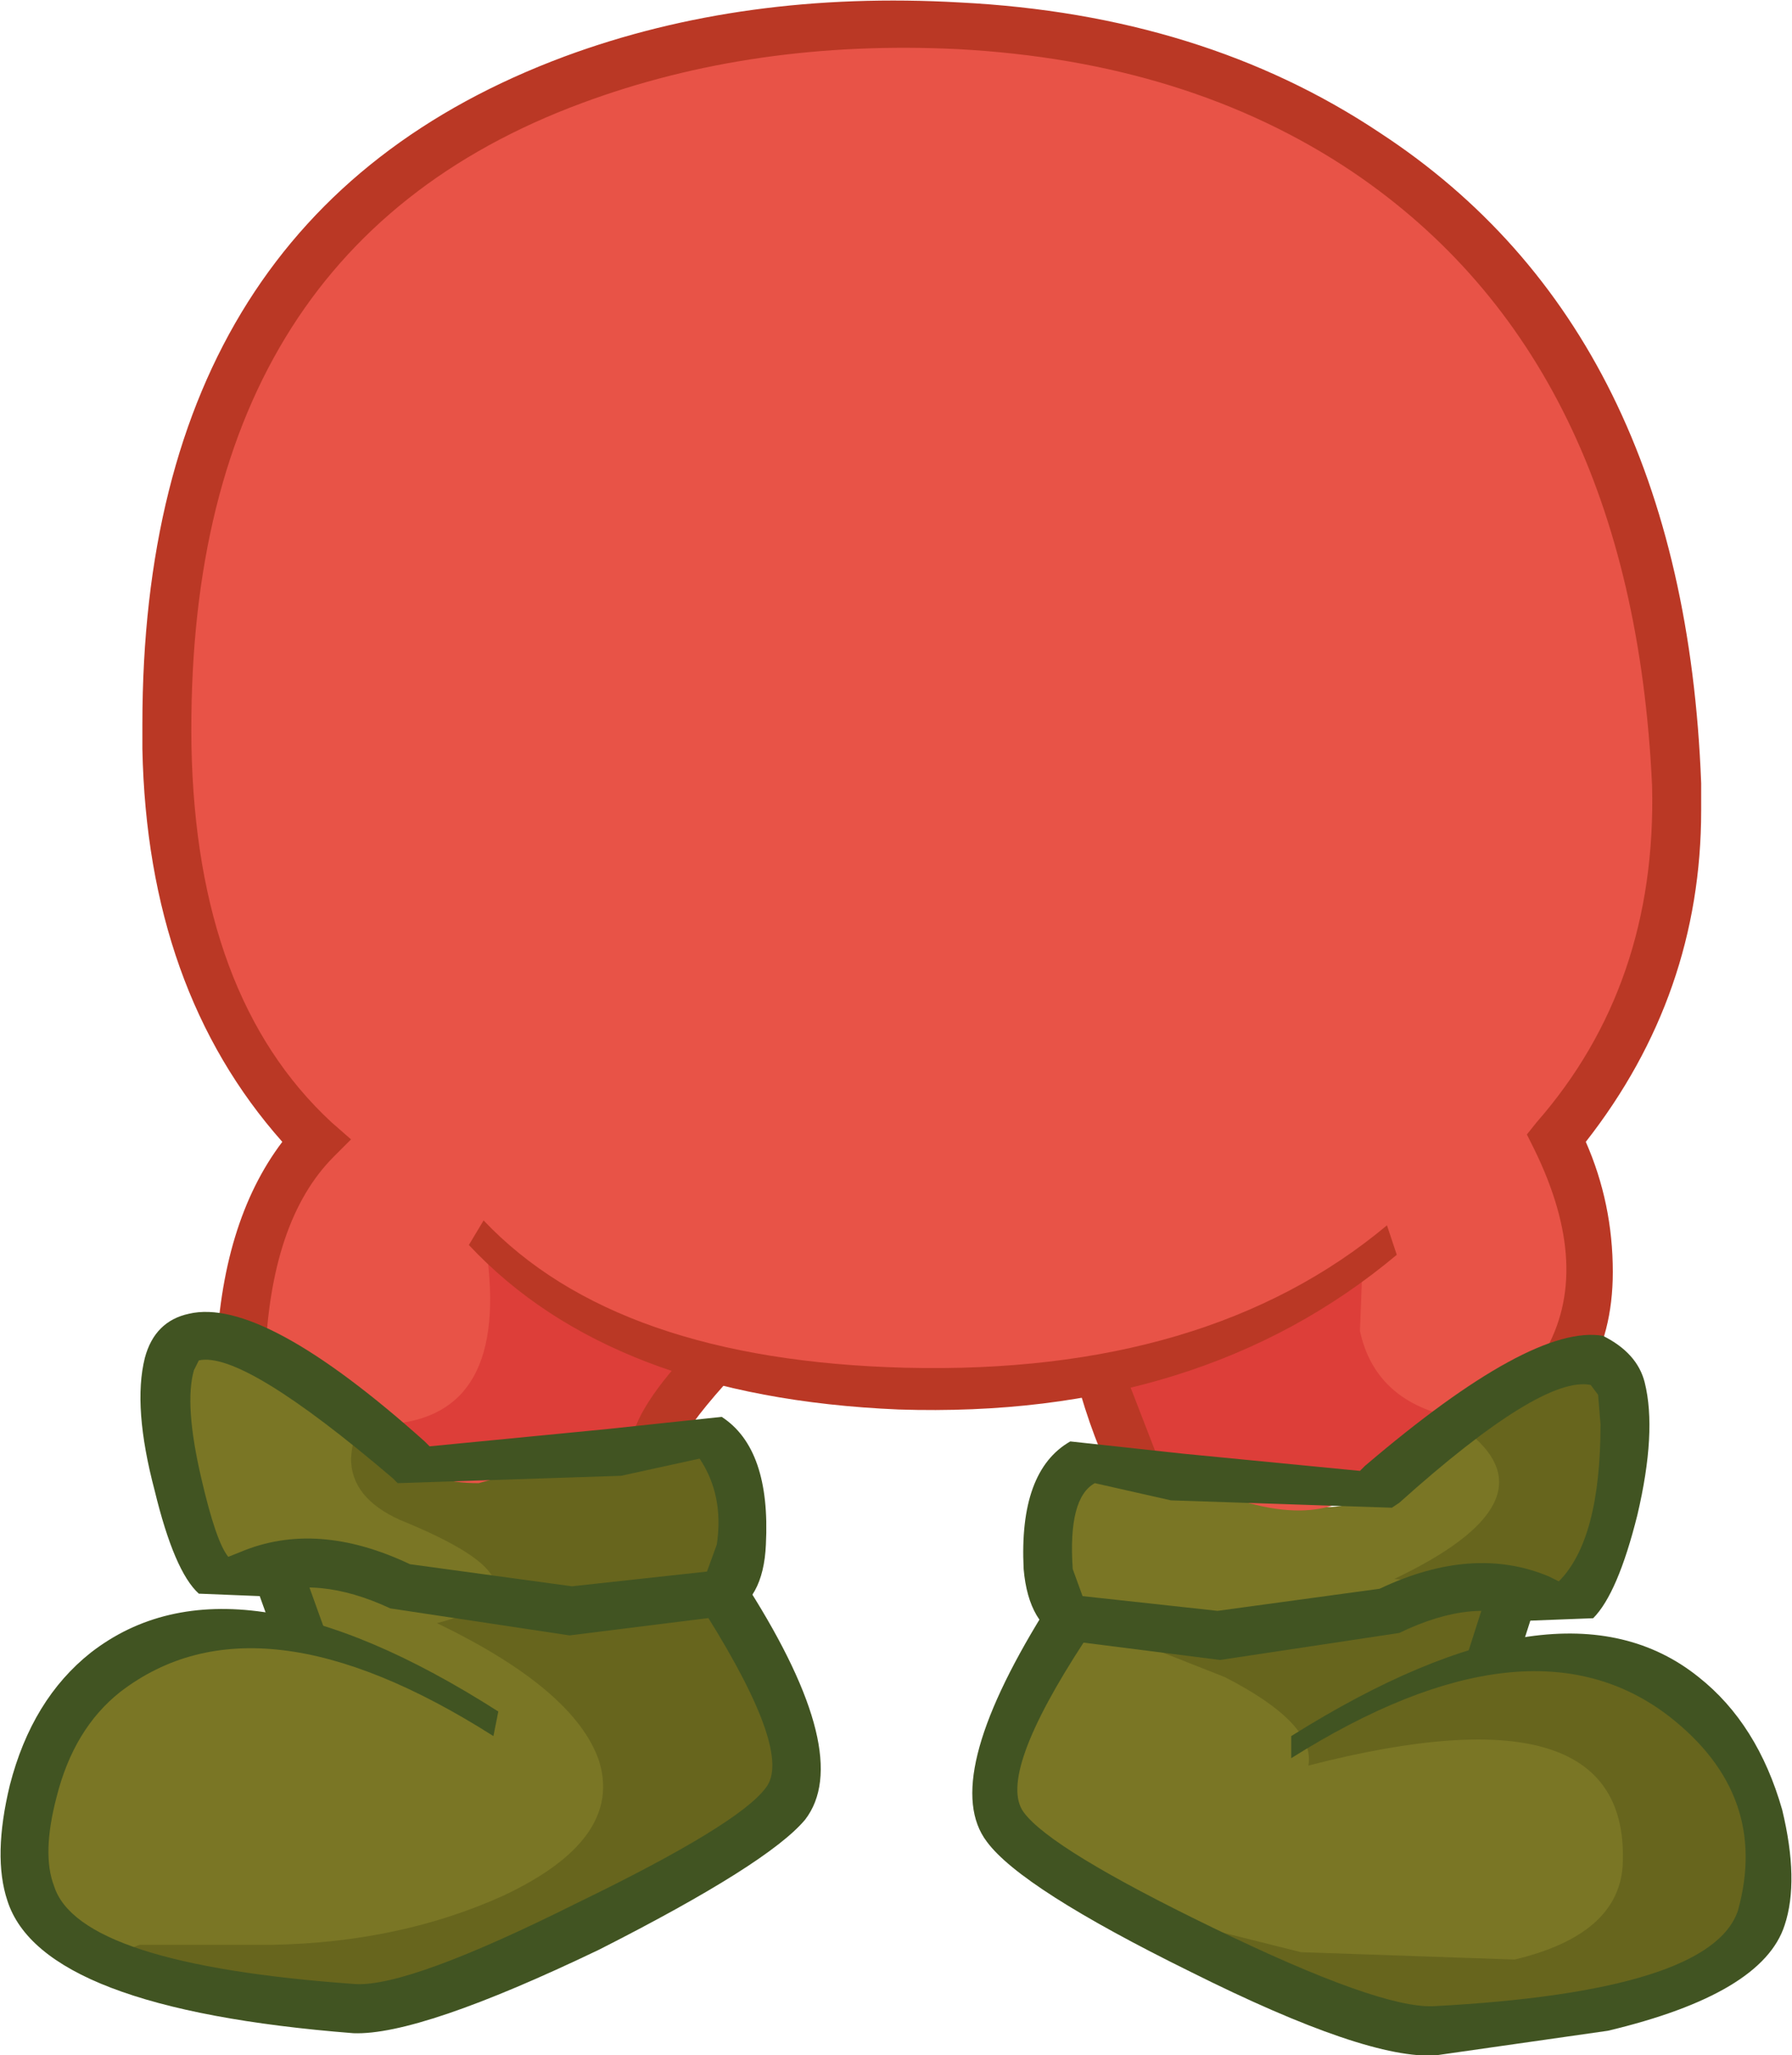
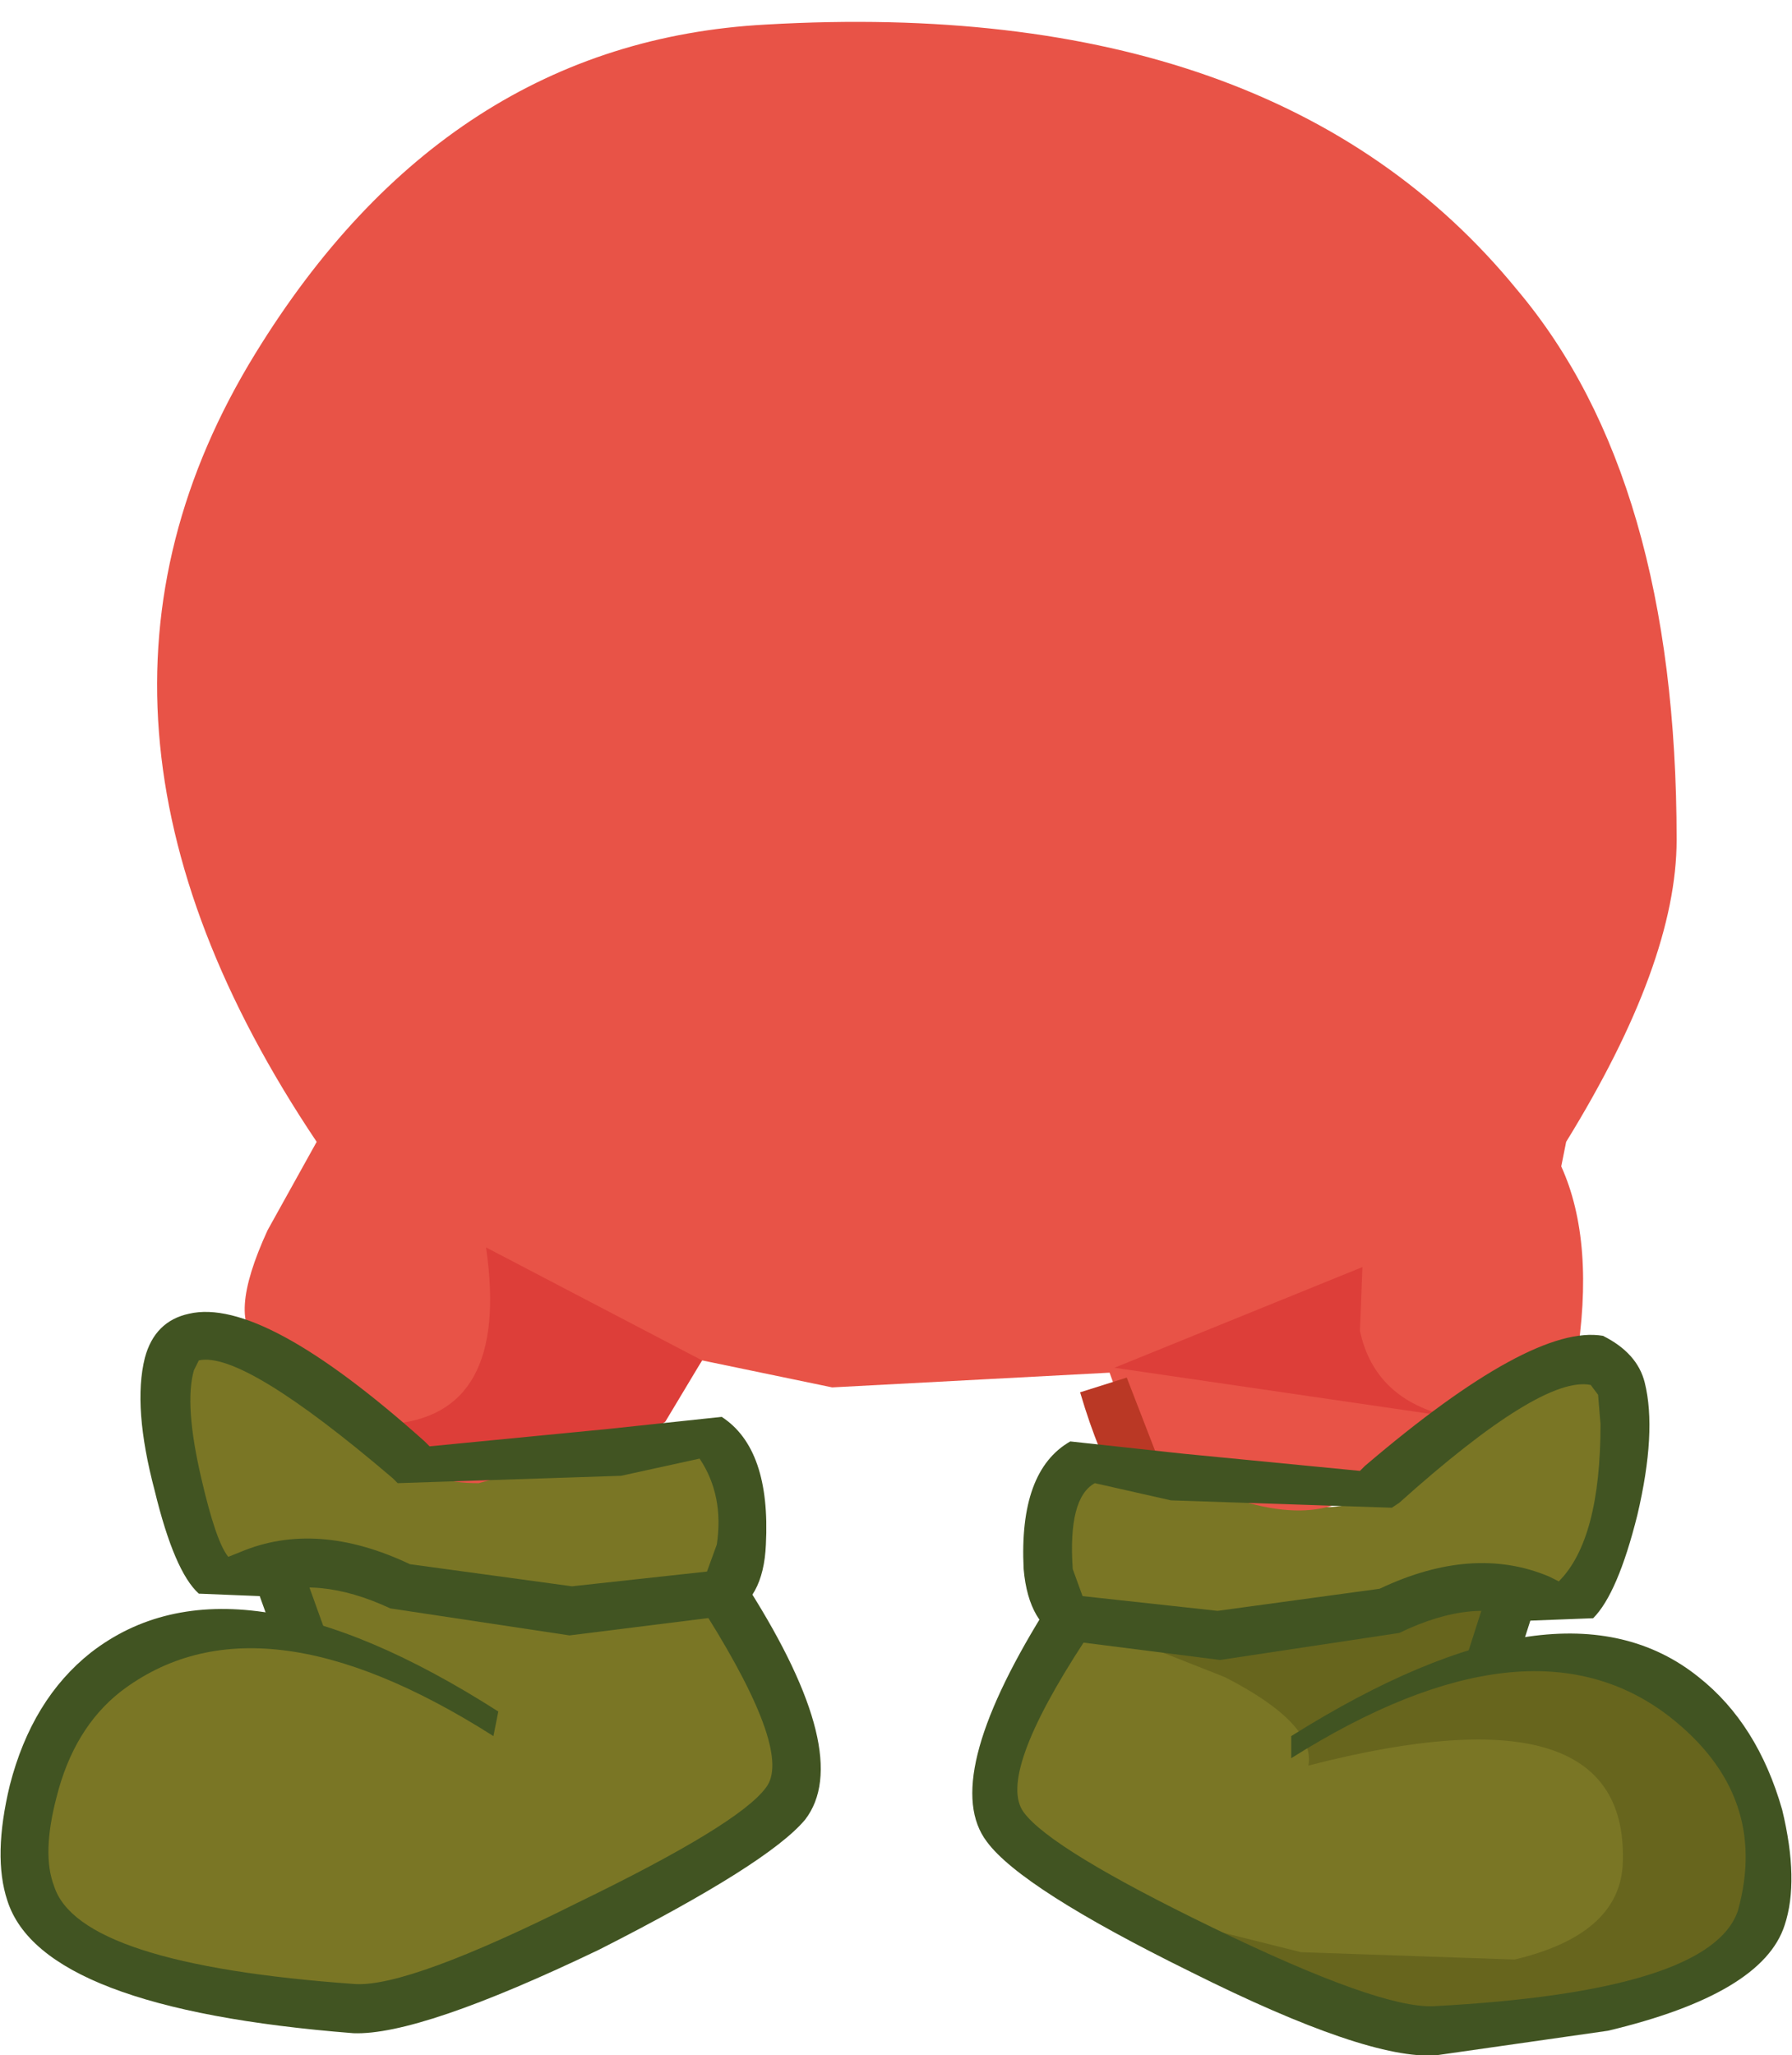
<svg xmlns="http://www.w3.org/2000/svg" height="41.85px" width="36.5px">
  <g transform="matrix(1.0, 0.0, 0.0, 1.0, 0.0, 0.0)">
    <path d="M4.1 27.25 Q6.05 27.25 7.7 29.1 8.9 30.45 11.2 29.8 L14.6 29.6 Q15.05 31.8 14.75 32.5 16.8 35.85 15.8 36.75 L11.85 39.1 Q8.55 40.85 7.4 40.85 L3.5 40.2 Q0.85 39.45 0.4 38.4 -0.25 36.75 1.2 34.85 2.9 32.6 6.25 33.45 L5.7 32.1 Q4.75 32.75 4.1 31.65 3.55 30.75 3.45 29.05 3.4 27.25 4.1 27.25" fill="#7a7625" fill-rule="evenodd" stroke="none" />
    <path d="M30.25 28.65 Q32.0 26.85 32.95 27.9 33.35 28.3 32.9 30.35 L32.15 32.65 30.55 32.5 30.3 33.75 31.85 33.75 Q33.6 33.85 34.45 34.4 35.4 34.95 35.75 36.7 36.05 38.1 35.8 39.1 35.65 39.8 33.05 40.65 L29.4 41.45 Q28.4 41.5 24.95 39.8 21.65 38.15 20.8 37.4 20.2 36.85 20.9 34.85 L21.75 32.95 Q21.25 32.15 21.45 31.1 21.6 30.15 22.1 29.9 22.5 29.7 24.25 29.9 25.95 30.15 26.45 30.5 27.6 31.3 30.25 28.65" fill="#7a7625" fill-rule="evenodd" stroke="none" />
-     <path d="M3.85 40.45 Q2.15 39.8 2.85 39.6 L5.55 39.6 Q8.15 39.55 10.25 38.6 12.7 37.45 12.2 35.85 11.7 34.4 8.9 33.05 11.6 32.35 8.15 30.95 7.15 30.5 7.15 29.7 7.2 28.9 7.65 29.1 9.05 29.8 10.1 29.85 L14.05 29.2 Q14.75 29.25 14.8 29.65 L14.9 30.6 Q15.15 31.3 14.75 32.7 L16.2 36.45 Q16.15 37.05 12.45 38.95 8.7 40.85 7.1 41.0 5.55 41.1 3.85 40.45" fill="#67651d" fill-rule="evenodd" stroke="none" />
-     <path d="M28.4 32.15 Q31.65 30.6 29.95 29.2 L31.2 28.4 Q32.5 27.65 32.85 27.95 33.25 28.35 32.85 30.4 32.4 32.45 31.9 32.5 L28.4 32.15" fill="#67651d" fill-rule="evenodd" stroke="none" />
    <path d="M30.65 32.35 L30.4 33.85 31.9 33.9 Q33.6 34.05 34.45 34.7 36.05 35.85 35.75 38.9 35.7 39.7 33.6 40.5 31.6 41.25 29.7 41.3 27.25 41.4 23.65 39.4 22.55 38.75 23.3 38.95 L26.5 39.75 30.85 39.9 Q32.95 39.4 33.05 38.0 33.25 34.25 26.65 35.95 26.8 35.1 24.95 34.15 L23.05 33.4 27.05 33.15 30.65 32.35" fill="#67651d" fill-rule="evenodd" stroke="none" />
    <path d="M15.6 0.5 Q26.0 -0.1 30.9 5.9 34.15 9.75 34.15 17.1 34.15 19.6 31.9 23.25 L31.8 23.75 Q32.5 25.3 32.1 27.75 L27.5 30.5 Q26.1 31.3 23.2 29.6 L22.6 27.95 16.95 28.25 14.3 27.7 13.15 29.4 11.2 29.8 9.75 30.2 Q8.75 30.2 8.4 29.75 7.75 28.9 5.3 27.35 4.6 26.9 5.45 25.05 L6.45 23.25 Q0.65 14.6 5.2 7.2 9.1 0.85 15.6 0.5" fill="#e85347" fill-rule="evenodd" stroke="none" />
    <path d="M7.9 29.0 Q10.4 28.85 9.9 25.4 L14.3 27.7 13.55 28.95 Q12.75 29.5 10.85 29.75 9.65 29.9 8.65 29.45 L7.9 29.0" fill="#dd3e39" fill-rule="evenodd" stroke="none" />
-     <path d="M29.55 28.85 Q28.4 30.3 27.3 30.5 24.95 30.8 23.25 29.5 L22.7 27.85 27.75 25.8 27.7 27.1 Q28.0 28.5 29.55 28.85" fill="#dd3e39" fill-rule="evenodd" stroke="none" />
-     <path d="M9.55 25.35 L9.85 24.85 Q12.55 27.7 18.45 27.85 24.6 28.0 28.25 24.95 L28.45 25.55 Q24.45 28.9 18.3 28.7 12.45 28.45 9.55 25.35" fill="#ba3825" fill-rule="evenodd" stroke="none" />
+     <path d="M29.55 28.85 L22.7 27.85 27.75 25.8 27.7 27.1 Q28.0 28.5 29.55 28.85" fill="#dd3e39" fill-rule="evenodd" stroke="none" />
    <path d="M22.0 28.35 L22.95 28.05 23.55 29.6 22.8 30.25 Q22.4 29.7 22.0 28.35" fill="#ba3825" fill-rule="evenodd" stroke="none" />
-     <path d="M12.85 29.5 Q12.85 28.8 14.0 27.55 L14.75 28.2 Q13.95 29.1 13.85 29.45 L12.85 29.5" fill="#ba3825" fill-rule="evenodd" stroke="none" />
-     <path d="M11.5 1.15 Q15.15 -0.2 19.55 0.05 24.5 0.3 28.1 2.7 34.3 6.75 34.65 15.95 L34.65 16.5 Q34.65 20.25 32.3 23.25 32.85 24.5 32.85 25.9 32.85 27.15 32.3 28.05 L31.45 27.55 Q32.45 25.85 31.25 23.4 L31.1 23.1 31.3 22.85 Q33.75 20.05 33.65 16.0 33.25 7.35 27.55 3.5 24.2 1.25 19.5 1.0 15.35 0.8 11.85 2.1 3.75 5.1 3.9 15.2 4.0 20.3 6.75 22.85 L7.15 23.2 6.8 23.55 Q5.5 24.85 5.4 27.7 L4.4 27.7 Q4.5 24.9 5.75 23.25 3.0 20.15 2.9 15.25 L2.9 14.75 Q2.9 4.35 11.5 1.15" fill="#ba3825" fill-rule="evenodd" stroke="none" />
    <path d="M5.3 32.5 L4.05 32.45 Q3.55 32.0 3.15 30.35 2.7 28.65 2.95 27.65 3.15 26.9 3.85 26.75 5.35 26.4 8.65 29.35 L8.75 29.45 12.35 29.1 14.7 28.85 Q15.7 29.5 15.6 31.45 15.55 32.6 14.8 32.9 L11.6 33.3 7.95 32.75 Q6.45 32.05 5.3 32.5 M3.95 27.9 Q3.75 28.6 4.1 30.1 4.4 31.4 4.65 31.7 L4.9 31.6 Q6.45 30.95 8.35 31.85 L11.65 32.3 14.4 32.0 14.6 31.45 Q14.75 30.45 14.25 29.7 L12.65 30.05 8.1 30.2 8.0 30.1 Q4.95 27.5 4.05 27.7 L3.95 27.9" fill="#415422" fill-rule="evenodd" stroke="none" />
    <path d="M0.15 38.7 Q-0.15 37.8 0.2 36.35 0.65 34.6 1.85 33.65 4.75 31.4 10.15 34.85 L10.05 35.35 Q5.25 32.3 2.45 34.45 1.5 35.2 1.15 36.6 0.85 37.75 1.1 38.4 1.6 40.0 7.25 40.4 8.35 40.45 11.75 38.75 15.05 37.15 15.6 36.4 16.15 35.7 14.4 32.9 L15.25 32.35 Q17.4 35.75 16.4 37.05 15.65 37.95 12.2 39.7 8.55 41.45 7.2 41.4 0.85 40.9 0.15 38.7" fill="#415422" fill-rule="evenodd" stroke="none" />
    <path d="M5.2 32.25 L6.15 31.9 6.6 33.15 5.65 33.5 5.2 32.25" fill="#415422" fill-rule="evenodd" stroke="none" />
    <path d="M32.65 27.2 Q33.35 27.55 33.5 28.15 33.75 29.15 33.35 30.85 32.95 32.45 32.45 32.95 L31.15 33.0 Q30.05 32.5 28.5 33.25 L24.85 33.8 21.7 33.4 Q20.95 33.1 20.85 31.95 20.75 29.95 21.8 29.35 L24.1 29.6 27.7 29.95 27.8 29.85 Q31.2 26.95 32.65 27.2 M32.6 29.0 L32.55 28.4 32.4 28.2 Q31.4 28.0 28.5 30.6 L28.35 30.7 23.85 30.55 22.3 30.2 Q21.75 30.5 21.85 31.95 L22.05 32.5 24.8 32.8 28.1 32.35 Q30.0 31.45 31.55 32.1 L31.75 32.2 Q32.6 31.35 32.6 29.0" fill="#415422" fill-rule="evenodd" stroke="none" />
    <path d="M29.2 40.85 Q34.85 40.55 35.4 38.9 36.05 36.55 34.0 34.95 31.15 32.75 26.3 35.8 L26.3 35.35 Q31.8 31.9 34.6 34.15 35.8 35.1 36.3 36.85 36.65 38.3 36.35 39.2 35.9 40.6 32.75 41.35 L29.25 41.85 Q27.85 41.95 24.25 40.15 20.8 38.45 20.1 37.5 19.15 36.25 21.25 32.85 L22.1 33.4 Q20.3 36.15 20.85 36.9 21.4 37.65 24.7 39.25 28.1 40.9 29.2 40.85" fill="#415422" fill-rule="evenodd" stroke="none" />
    <path d="M29.9 33.65 L30.3 32.4 31.25 32.75 30.85 34.0 29.9 33.65" fill="#415422" fill-rule="evenodd" stroke="none" />
  </g>
</svg>